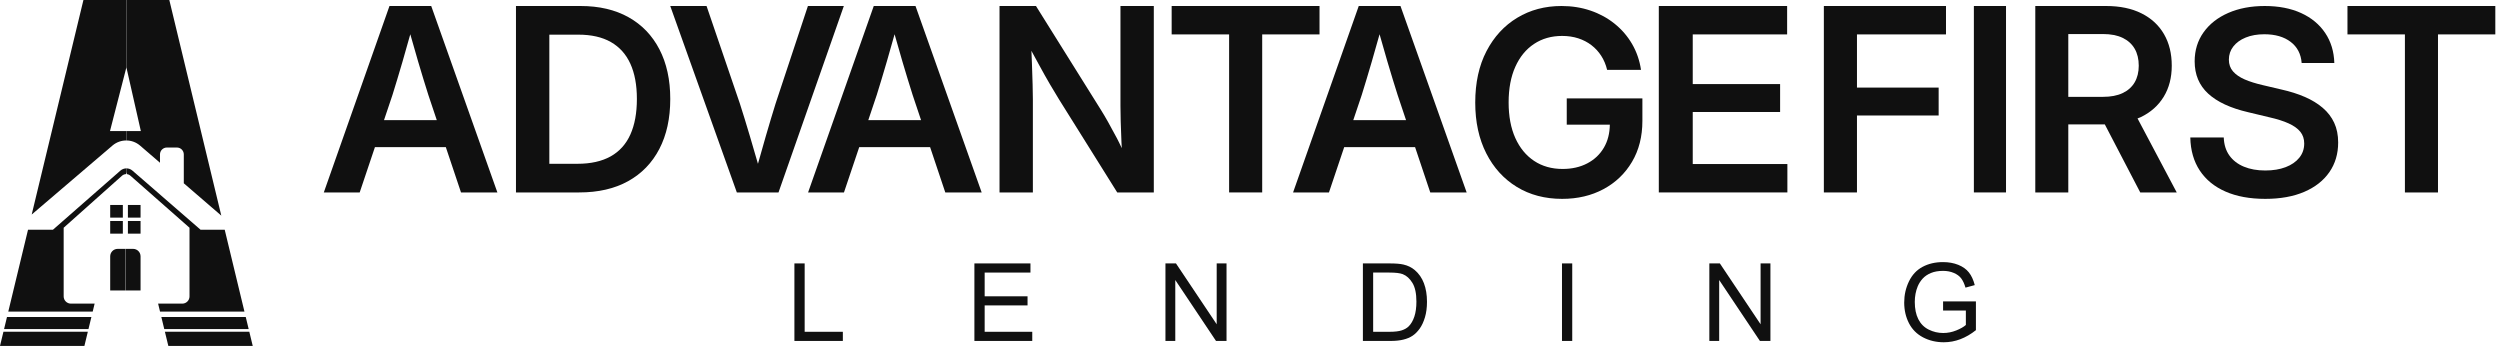
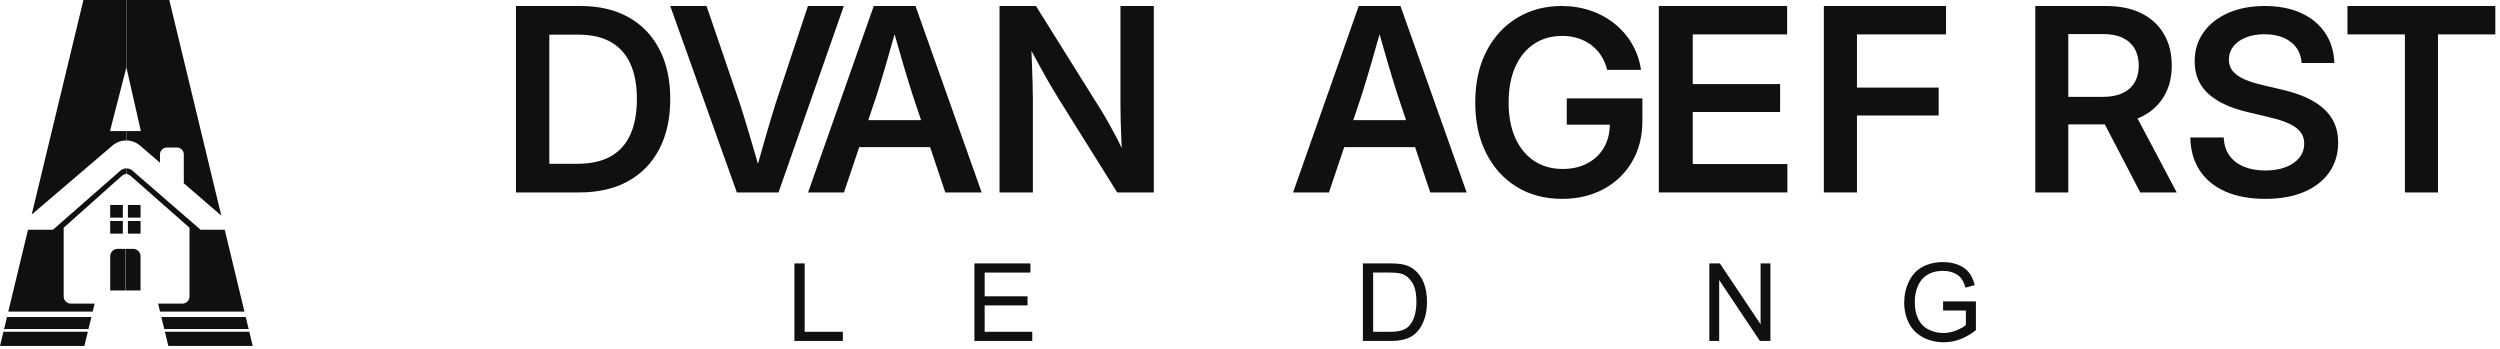
<svg xmlns="http://www.w3.org/2000/svg" width="229" height="32" viewBox="0 0 229 32" fill="none">
  <g clip-path="url(#clip0_446_773)">
-     <path fill-rule="evenodd" clip-rule="evenodd" d="M35.175 11.003L35.95 8.699C36.239 7.775 36.545 6.758 36.869 5.651C37.088 4.899 37.327 4.057 37.583 3.137C37.84 4.051 38.08 4.89 38.301 5.639C38.629 6.747 38.94 7.767 39.237 8.699L40.009 11.003H35.175ZM42.228 17.627H45.56L39.5 0.55H35.676L29.661 17.627H32.948L34.343 13.479H40.838L42.228 17.627Z" fill="#101010" />
    <path fill-rule="evenodd" clip-rule="evenodd" d="M57.742 12.321C57.343 13.207 56.74 13.876 55.932 14.327C55.124 14.777 54.111 15.003 52.893 15.003H50.319V3.175H52.985C54.172 3.175 55.162 3.4 55.955 3.851C56.748 4.302 57.343 4.965 57.742 5.84C58.14 6.715 58.339 7.79 58.339 9.066C58.339 10.35 58.14 11.435 57.742 12.321ZM60.402 4.516C59.739 3.24 58.795 2.26 57.569 1.576C56.344 0.892 54.881 0.55 53.18 0.55H50.319H48.642H47.263V17.627H48.734H50.319H53.054C54.8 17.627 56.294 17.284 57.535 16.596C58.776 15.908 59.73 14.925 60.396 13.645C61.062 12.365 61.396 10.839 61.396 9.066C61.396 7.309 61.064 5.792 60.402 4.516Z" fill="#101010" />
    <path fill-rule="evenodd" clip-rule="evenodd" d="M74.005 0.55L71.047 9.479C70.772 10.357 70.471 11.362 70.142 12.493C69.921 13.255 69.682 14.096 69.429 15.004C69.169 14.101 68.924 13.262 68.698 12.499C68.361 11.364 68.052 10.357 67.769 9.479L64.72 0.55H61.395L67.494 17.627H71.311L77.295 0.55H74.005Z" fill="#101010" />
    <path fill-rule="evenodd" clip-rule="evenodd" d="M79.536 11.003L80.31 8.699C80.599 7.775 80.906 6.758 81.229 5.651C81.448 4.899 81.688 4.057 81.944 3.137C82.2 4.051 82.44 4.89 82.662 5.639C82.989 6.747 83.301 7.767 83.597 8.699L84.369 11.003H79.536ZM86.588 17.627H89.921L83.86 0.55H80.036L74.021 17.627H77.308L78.704 13.479H85.198L86.588 17.627Z" fill="#101010" />
    <path fill-rule="evenodd" clip-rule="evenodd" d="M102.634 0.55V9.708C102.634 10.067 102.642 10.543 102.657 11.135C102.672 11.727 102.695 12.348 102.725 12.997C102.735 13.195 102.745 13.38 102.755 13.57C102.612 13.277 102.475 12.975 102.326 12.694C102.038 12.147 101.764 11.645 101.506 11.186C101.248 10.728 101.02 10.342 100.822 10.029L94.895 0.55H91.556V17.627H94.611V9.089C94.611 8.76 94.603 8.315 94.588 7.754C94.573 7.192 94.552 6.543 94.525 5.805C94.512 5.436 94.496 5.053 94.478 4.658C94.725 5.111 94.961 5.543 95.175 5.937C95.536 6.602 95.868 7.194 96.172 7.714C96.476 8.233 96.753 8.695 97.004 9.1L102.338 17.627H105.689V0.55H102.634Z" fill="#101010" />
-     <path fill-rule="evenodd" clip-rule="evenodd" d="M107.324 3.152V0.55H120.868V3.152H115.617V17.627H112.587V3.152H107.324Z" fill="#101010" />
    <path fill-rule="evenodd" clip-rule="evenodd" d="M123.96 11.003L124.735 8.699C125.024 7.775 125.33 6.758 125.653 5.651C125.873 4.899 126.112 4.057 126.368 3.137C126.624 4.051 126.865 4.89 127.086 5.639C127.413 6.747 127.725 7.767 128.022 8.699L128.793 11.003H123.96ZM131.012 17.627H134.345L128.284 0.55H124.461L118.446 17.627H121.733L123.128 13.479H129.622L131.012 17.627Z" fill="#101010" />
    <path fill-rule="evenodd" clip-rule="evenodd" d="M143.514 9.015V11.422H147.461C147.449 12.216 147.272 12.917 146.921 13.518C146.559 14.139 146.051 14.621 145.398 14.963C144.745 15.305 143.992 15.476 143.137 15.476C142.136 15.476 141.266 15.23 140.526 14.739C139.785 14.247 139.211 13.548 138.802 12.642C138.394 11.736 138.19 10.65 138.19 9.383C138.19 8.117 138.394 7.028 138.802 6.119C139.211 5.209 139.783 4.51 140.52 4.023C141.257 3.535 142.113 3.291 143.091 3.291C143.625 3.291 144.118 3.364 144.568 3.51C145.018 3.656 145.421 3.865 145.776 4.138C146.131 4.41 146.431 4.737 146.675 5.117C146.919 5.497 147.099 5.925 147.213 6.401H150.317C150.187 5.533 149.914 4.742 149.498 4.028C149.082 3.314 148.549 2.696 147.9 2.174C147.251 1.652 146.515 1.251 145.69 0.971C144.866 0.69 143.98 0.55 143.034 0.55C141.522 0.55 140.171 0.909 138.98 1.627C137.789 2.345 136.85 3.364 136.163 4.685C135.476 6.005 135.132 7.575 135.132 9.395C135.132 11.168 135.468 12.717 136.14 14.042C136.812 15.366 137.745 16.393 138.94 17.122C140.134 17.852 141.518 18.216 143.091 18.216C144.511 18.216 145.774 17.919 146.881 17.324C147.988 16.729 148.858 15.896 149.492 14.825C150.126 13.754 150.443 12.504 150.443 11.076V9.015H143.514Z" fill="#101010" />
    <path fill-rule="evenodd" clip-rule="evenodd" d="M155.055 15.026V10.258H163.058V7.702H155.055V3.152H163.701V0.55H151.947V17.627H163.724V15.026H155.055Z" fill="#101010" />
    <path fill-rule="evenodd" clip-rule="evenodd" d="M178.253 3.152V0.55H167.065V17.628H170.098V10.579H177.58V8.023H170.098V3.152H178.253Z" fill="#101010" />
-     <path fill-rule="evenodd" clip-rule="evenodd" d="M180.807 17.627H183.751V0.55H180.807V17.627Z" fill="#101010" />
    <path fill-rule="evenodd" clip-rule="evenodd" d="M189.456 3.118H192.626C193.346 3.118 193.948 3.234 194.433 3.467C194.918 3.7 195.285 4.033 195.536 4.464C195.785 4.896 195.91 5.414 195.91 6.017C195.91 6.606 195.785 7.114 195.536 7.542C195.285 7.97 194.918 8.298 194.433 8.527C193.948 8.757 193.35 8.871 192.638 8.871H189.456V3.118ZM199.388 17.627L195.798 10.849C195.893 10.81 195.995 10.778 196.087 10.734C197 10.294 197.702 9.672 198.195 8.865C198.687 8.059 198.933 7.11 198.933 6.017C198.933 4.909 198.697 3.947 198.223 3.129C197.75 2.312 197.064 1.677 196.166 1.227C195.268 0.776 194.187 0.55 192.922 0.55H186.433V17.627H189.456V11.393H192.797C192.797 11.393 192.799 11.393 192.8 11.393L196.047 17.627H199.388Z" fill="#101010" />
    <path fill-rule="evenodd" clip-rule="evenodd" d="M213.812 11.246C213.57 10.725 213.22 10.269 212.762 9.878C212.304 9.487 211.757 9.153 211.119 8.877C210.481 8.601 209.767 8.375 208.977 8.199L207.264 7.796C206.63 7.65 206.082 7.478 205.62 7.279C205.159 7.079 204.801 6.834 204.547 6.543C204.292 6.251 204.165 5.891 204.165 5.461C204.165 5.009 204.3 4.608 204.57 4.26C204.84 3.911 205.219 3.637 205.709 3.437C206.198 3.238 206.767 3.138 207.416 3.138C208.41 3.138 209.212 3.37 209.822 3.834C210.432 4.298 210.769 4.944 210.832 5.772H213.824C213.793 4.721 213.513 3.803 212.985 3.017C212.457 2.231 211.721 1.624 210.779 1.194C209.836 0.765 208.727 0.55 207.451 0.55C206.192 0.55 205.079 0.761 204.112 1.183C203.146 1.605 202.391 2.197 201.847 2.96C201.303 3.723 201.031 4.61 201.031 5.622C201.031 6.834 201.444 7.819 202.27 8.578C203.095 9.337 204.318 9.905 205.937 10.28L207.862 10.741C208.574 10.902 209.167 11.089 209.64 11.304C210.114 11.519 210.47 11.774 210.708 12.069C210.947 12.364 211.066 12.723 211.066 13.144C211.066 13.643 210.916 14.078 210.614 14.45C210.313 14.822 209.896 15.109 209.364 15.312C208.832 15.515 208.21 15.617 207.498 15.617C206.755 15.617 206.102 15.5 205.538 15.266C204.975 15.032 204.533 14.691 204.212 14.243C203.891 13.794 203.719 13.244 203.696 12.592H200.632C200.656 13.773 200.946 14.783 201.501 15.623C202.056 16.462 202.843 17.105 203.86 17.549C204.877 17.994 206.09 18.216 207.498 18.216C208.883 18.216 210.074 18.002 211.072 17.572C212.07 17.143 212.836 16.541 213.372 15.767C213.908 14.992 214.176 14.087 214.176 13.052C214.176 12.37 214.055 11.768 213.812 11.246Z" fill="#101010" />
    <path fill-rule="evenodd" clip-rule="evenodd" d="M215.028 0.55V3.152H220.29V17.627H223.32V3.152H228.571V0.55H215.028Z" fill="#101010" />
    <path fill-rule="evenodd" clip-rule="evenodd" d="M72.768 31.23V24.129H73.707V30.392H77.205V31.23H72.768Z" fill="#101010" />
    <path fill-rule="evenodd" clip-rule="evenodd" d="M89.255 31.23V24.129H94.39V24.967H90.195V27.142H94.123V27.975H90.195V30.392H94.555V31.23H89.255Z" fill="#101010" />
-     <path fill-rule="evenodd" clip-rule="evenodd" d="M106.755 31.23V24.129H107.719L111.449 29.704V24.129H112.35V31.23H111.386L107.656 25.65V31.23H106.755Z" fill="#101010" />
    <path fill-rule="evenodd" clip-rule="evenodd" d="M125.781 30.392H127.297C127.765 30.392 128.133 30.348 128.399 30.261C128.666 30.174 128.878 30.051 129.036 29.893C129.259 29.67 129.432 29.371 129.557 28.994C129.681 28.618 129.743 28.162 129.743 27.626C129.743 26.883 129.621 26.312 129.378 25.914C129.134 25.515 128.838 25.248 128.489 25.112C128.237 25.015 127.832 24.967 127.273 24.967H125.781V30.392ZM124.841 31.23V24.129H127.287C127.84 24.129 128.261 24.163 128.552 24.231C128.959 24.324 129.306 24.494 129.593 24.739C129.968 25.056 130.248 25.46 130.434 25.952C130.619 26.445 130.712 27.008 130.712 27.641C130.712 28.18 130.649 28.658 130.523 29.074C130.397 29.491 130.236 29.836 130.039 30.108C129.842 30.381 129.626 30.596 129.392 30.753C129.158 30.91 128.876 31.028 128.544 31.109C128.213 31.189 127.833 31.23 127.404 31.23H124.841Z" fill="#101010" />
-     <path fill-rule="evenodd" clip-rule="evenodd" d="M143.078 31.23H144.017V24.129H143.078V31.23Z" fill="#101010" />
    <path fill-rule="evenodd" clip-rule="evenodd" d="M156.576 31.23V24.129H157.54L161.27 29.704V24.129H162.171V31.23H161.207L157.477 25.65V31.23H156.576Z" fill="#101010" />
    <path fill-rule="evenodd" clip-rule="evenodd" d="M177.986 28.445V27.611L180.994 27.607V30.242C180.532 30.61 180.055 30.887 179.565 31.072C179.074 31.258 178.57 31.351 178.053 31.351C177.356 31.351 176.722 31.202 176.152 30.903C175.582 30.604 175.152 30.172 174.861 29.607C174.571 29.042 174.425 28.411 174.425 27.713C174.425 27.022 174.57 26.377 174.859 25.778C175.148 25.179 175.564 24.734 176.106 24.444C176.649 24.153 177.273 24.008 177.981 24.008C178.494 24.008 178.958 24.091 179.373 24.257C179.788 24.423 180.114 24.655 180.349 24.952C180.585 25.249 180.764 25.637 180.887 26.115L180.039 26.347C179.933 25.986 179.8 25.701 179.642 25.495C179.484 25.288 179.258 25.122 178.964 24.998C178.67 24.874 178.344 24.812 177.986 24.812C177.556 24.812 177.185 24.877 176.871 25.008C176.558 25.139 176.306 25.311 176.113 25.524C175.921 25.737 175.772 25.971 175.665 26.226C175.484 26.665 175.394 27.142 175.394 27.655C175.394 28.288 175.503 28.818 175.721 29.244C175.939 29.67 176.256 29.987 176.673 30.193C177.089 30.4 177.532 30.503 178 30.503C178.407 30.503 178.804 30.425 179.192 30.268C179.579 30.112 179.873 29.945 180.073 29.767V28.445H177.986Z" fill="#101010" />
    <path fill-rule="evenodd" clip-rule="evenodd" d="M11.578 6.167L10.075 12.007H11.578V12.867C11.133 12.864 10.687 13.013 10.324 13.314L2.903 19.653L7.642 0H11.578V6.167Z" fill="#101010" />
    <path fill-rule="evenodd" clip-rule="evenodd" d="M11.578 15.423V15.768L11.534 15.95C11.406 15.956 11.28 16.005 11.177 16.095L5.832 20.86V27.151C5.832 27.515 6.129 27.812 6.494 27.812H8.668L8.491 28.544H0.758L2.567 21.044H4.849L11.028 15.63C11.185 15.492 11.382 15.424 11.578 15.423Z" fill="#101010" />
    <path fill-rule="evenodd" clip-rule="evenodd" d="M16.836 16.725V14.144C16.836 13.795 16.554 13.513 16.206 13.513H15.284C14.937 13.513 14.655 13.795 14.655 14.144V14.908L12.82 13.327C12.461 13.023 12.02 12.869 11.578 12.867V12.007H12.902L11.578 6.167V0H15.509L20.272 19.752L16.834 16.787C16.835 16.767 16.836 16.746 16.836 16.725Z" fill="#101010" />
    <path fill-rule="evenodd" clip-rule="evenodd" d="M22.392 28.544H14.66L14.483 27.812H16.698C17.063 27.812 17.359 27.516 17.359 27.151V20.86L11.943 16.093C11.849 16.01 11.735 15.963 11.618 15.952L11.578 15.787V15.423C11.774 15.422 11.971 15.49 12.129 15.627L18.373 21.044H20.584L22.392 28.544Z" fill="#101010" />
    <path fill-rule="evenodd" clip-rule="evenodd" d="M22.778 30.142H15.046L14.779 29.036H22.511L22.778 30.142Z" fill="#101010" />
    <path fill-rule="evenodd" clip-rule="evenodd" d="M23.151 31.688H15.42L15.105 30.388H22.837L23.151 31.688Z" fill="#101010" />
    <path fill-rule="evenodd" clip-rule="evenodd" d="M0.314 30.388H8.045L7.731 31.688H0L0.314 30.388Z" fill="#101010" />
-     <path fill-rule="evenodd" clip-rule="evenodd" d="M8.372 29.036L8.104 30.142H0.373L0.64 29.036H8.372Z" fill="#101010" />
+     <path fill-rule="evenodd" clip-rule="evenodd" d="M8.372 29.036L8.104 30.142H0.373L0.64 29.036H8.372" fill="#101010" />
    <path fill-rule="evenodd" clip-rule="evenodd" d="M10.094 19.934H11.252V18.775H10.094V19.934Z" fill="#101010" />
    <path fill-rule="evenodd" clip-rule="evenodd" d="M10.094 21.402H11.252V20.243H10.094V21.402Z" fill="#101010" />
    <path fill-rule="evenodd" clip-rule="evenodd" d="M11.716 19.934H12.875V18.775H11.716V19.934Z" fill="#101010" />
    <path fill-rule="evenodd" clip-rule="evenodd" d="M11.716 21.402H12.875V20.243H11.716V21.402Z" fill="#101010" />
    <path fill-rule="evenodd" clip-rule="evenodd" d="M12.875 26.607H11.492V22.796H12.19C12.569 22.796 12.875 23.103 12.875 23.481V26.607Z" fill="#101010" />
    <path fill-rule="evenodd" clip-rule="evenodd" d="M11.477 26.607H10.094V23.481C10.094 23.103 10.4 22.796 10.779 22.796H11.477V26.607Z" fill="#101010" />
  </g>
  <defs>
    <clipPath id="clip0_446_773">
      <rect width="228.571" height="32" fill="white" />
    </clipPath>
  </defs>
</svg>